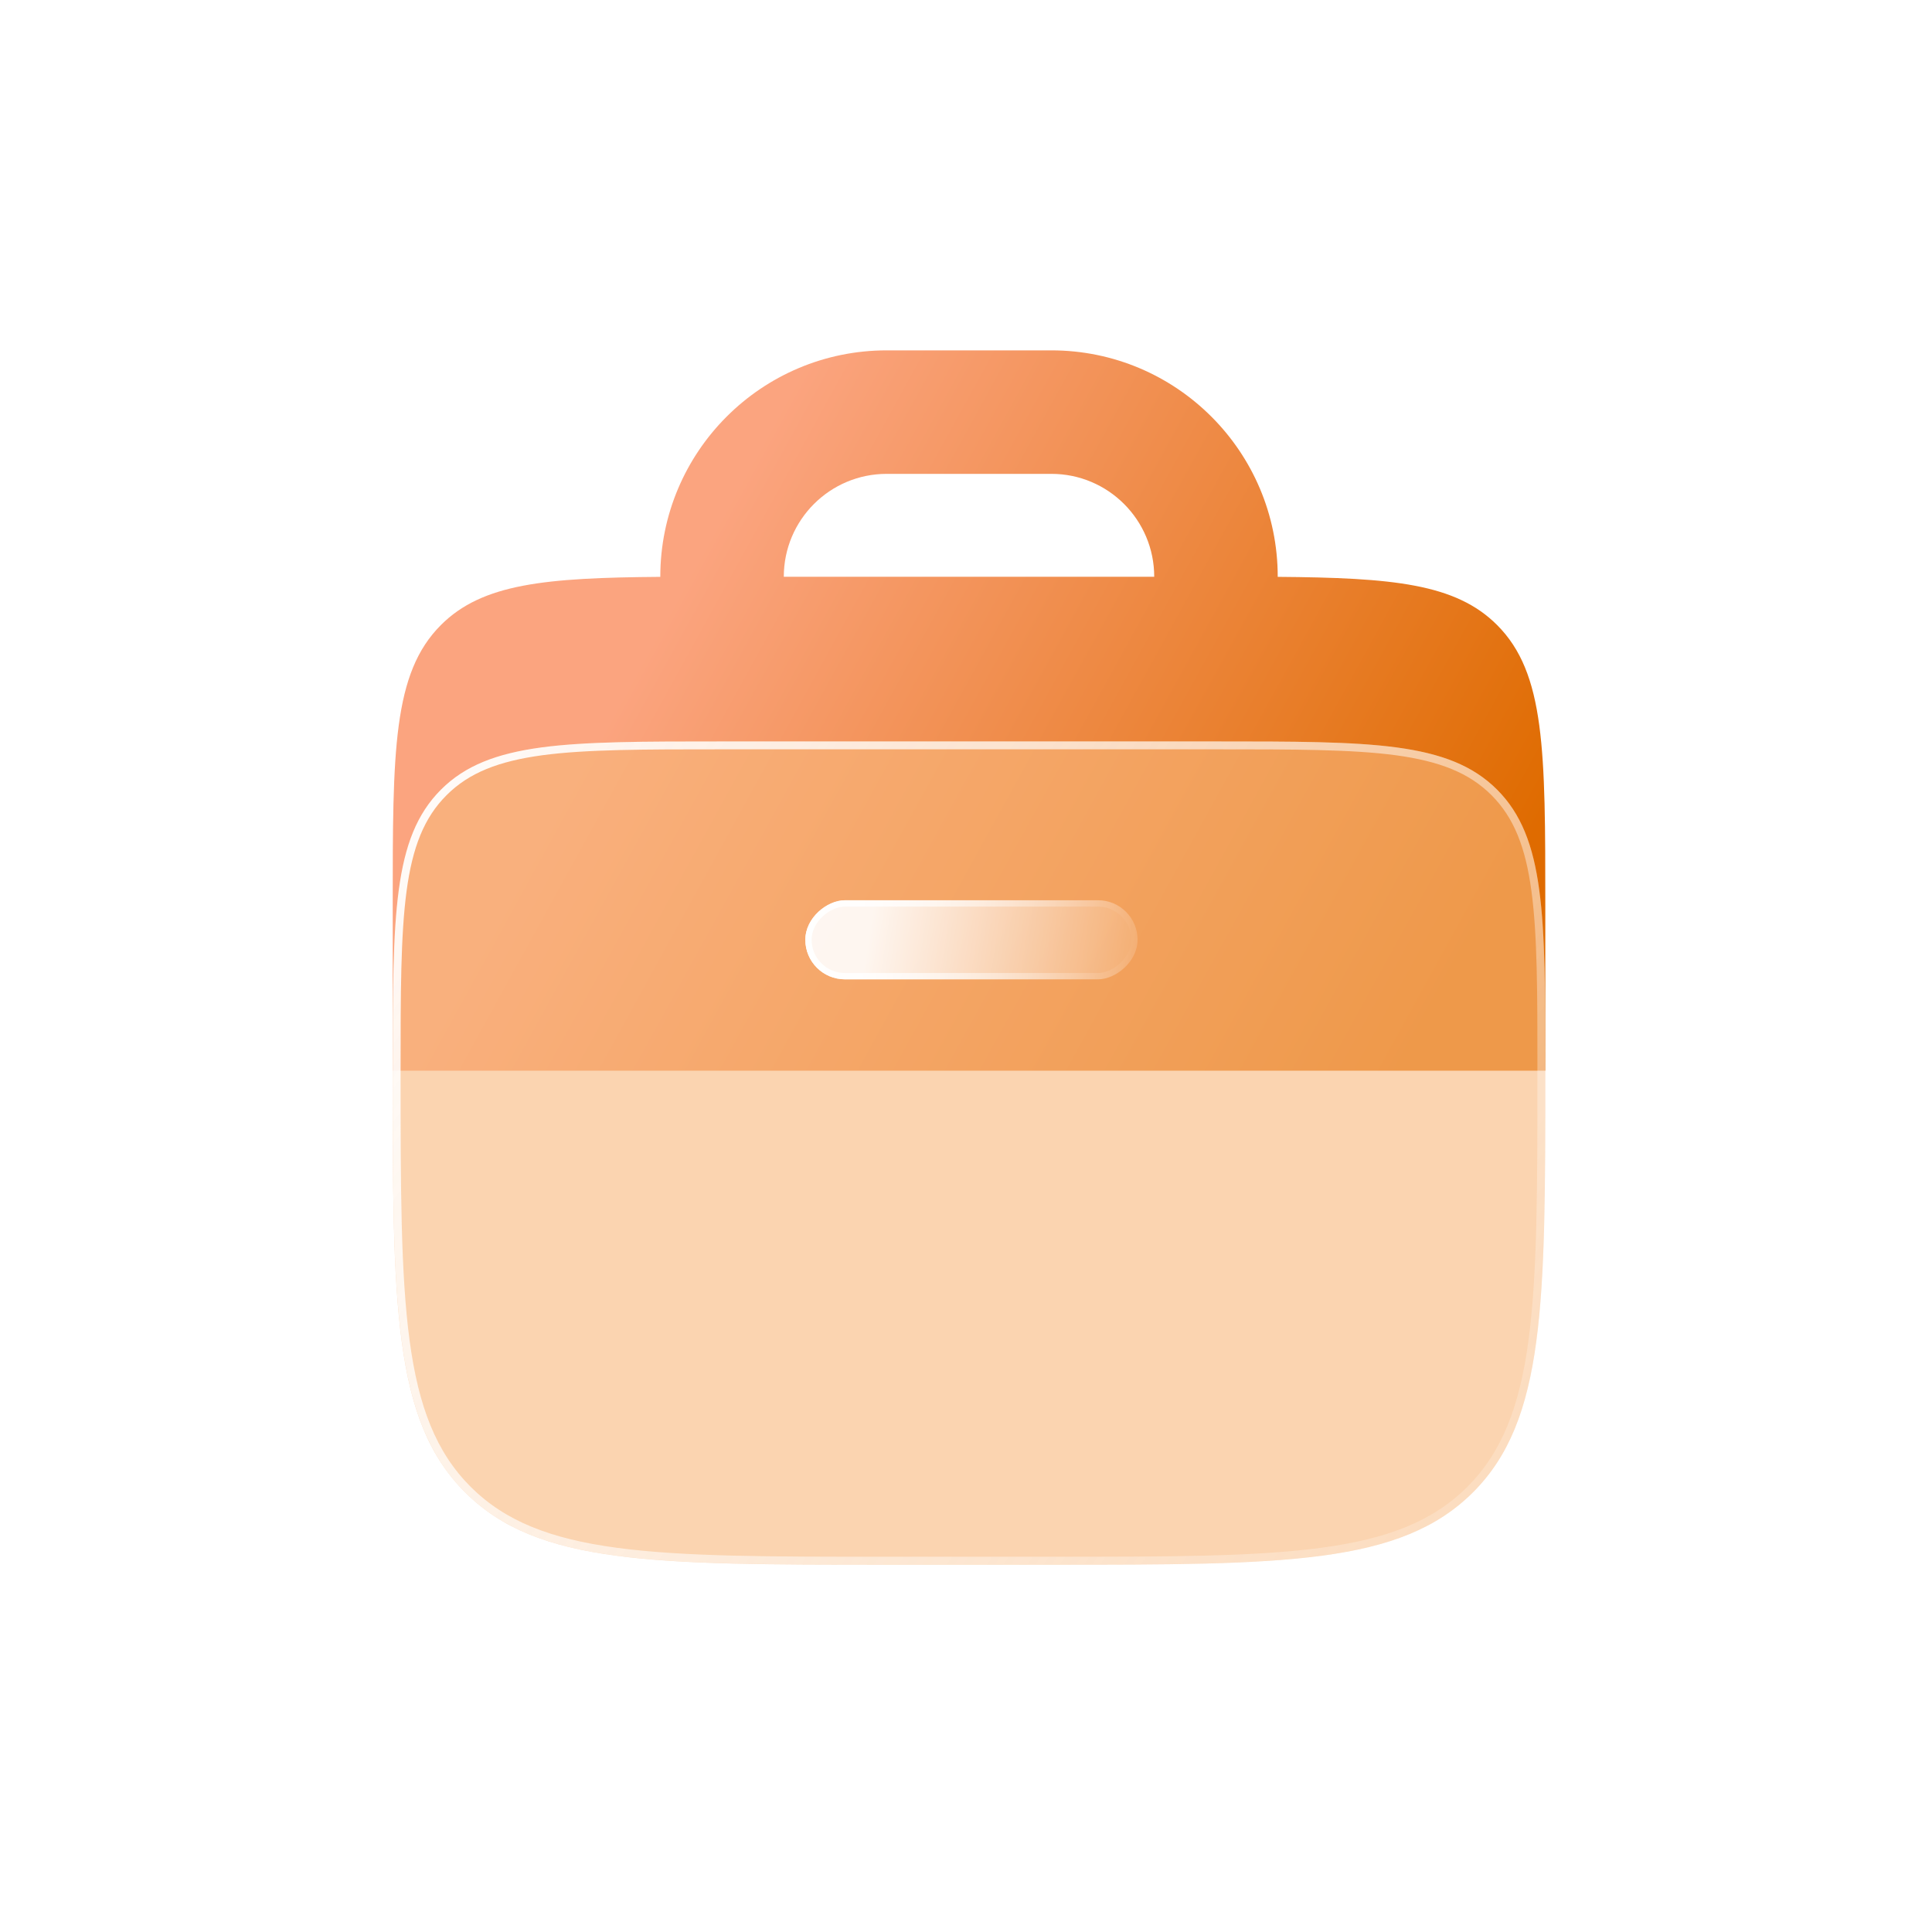
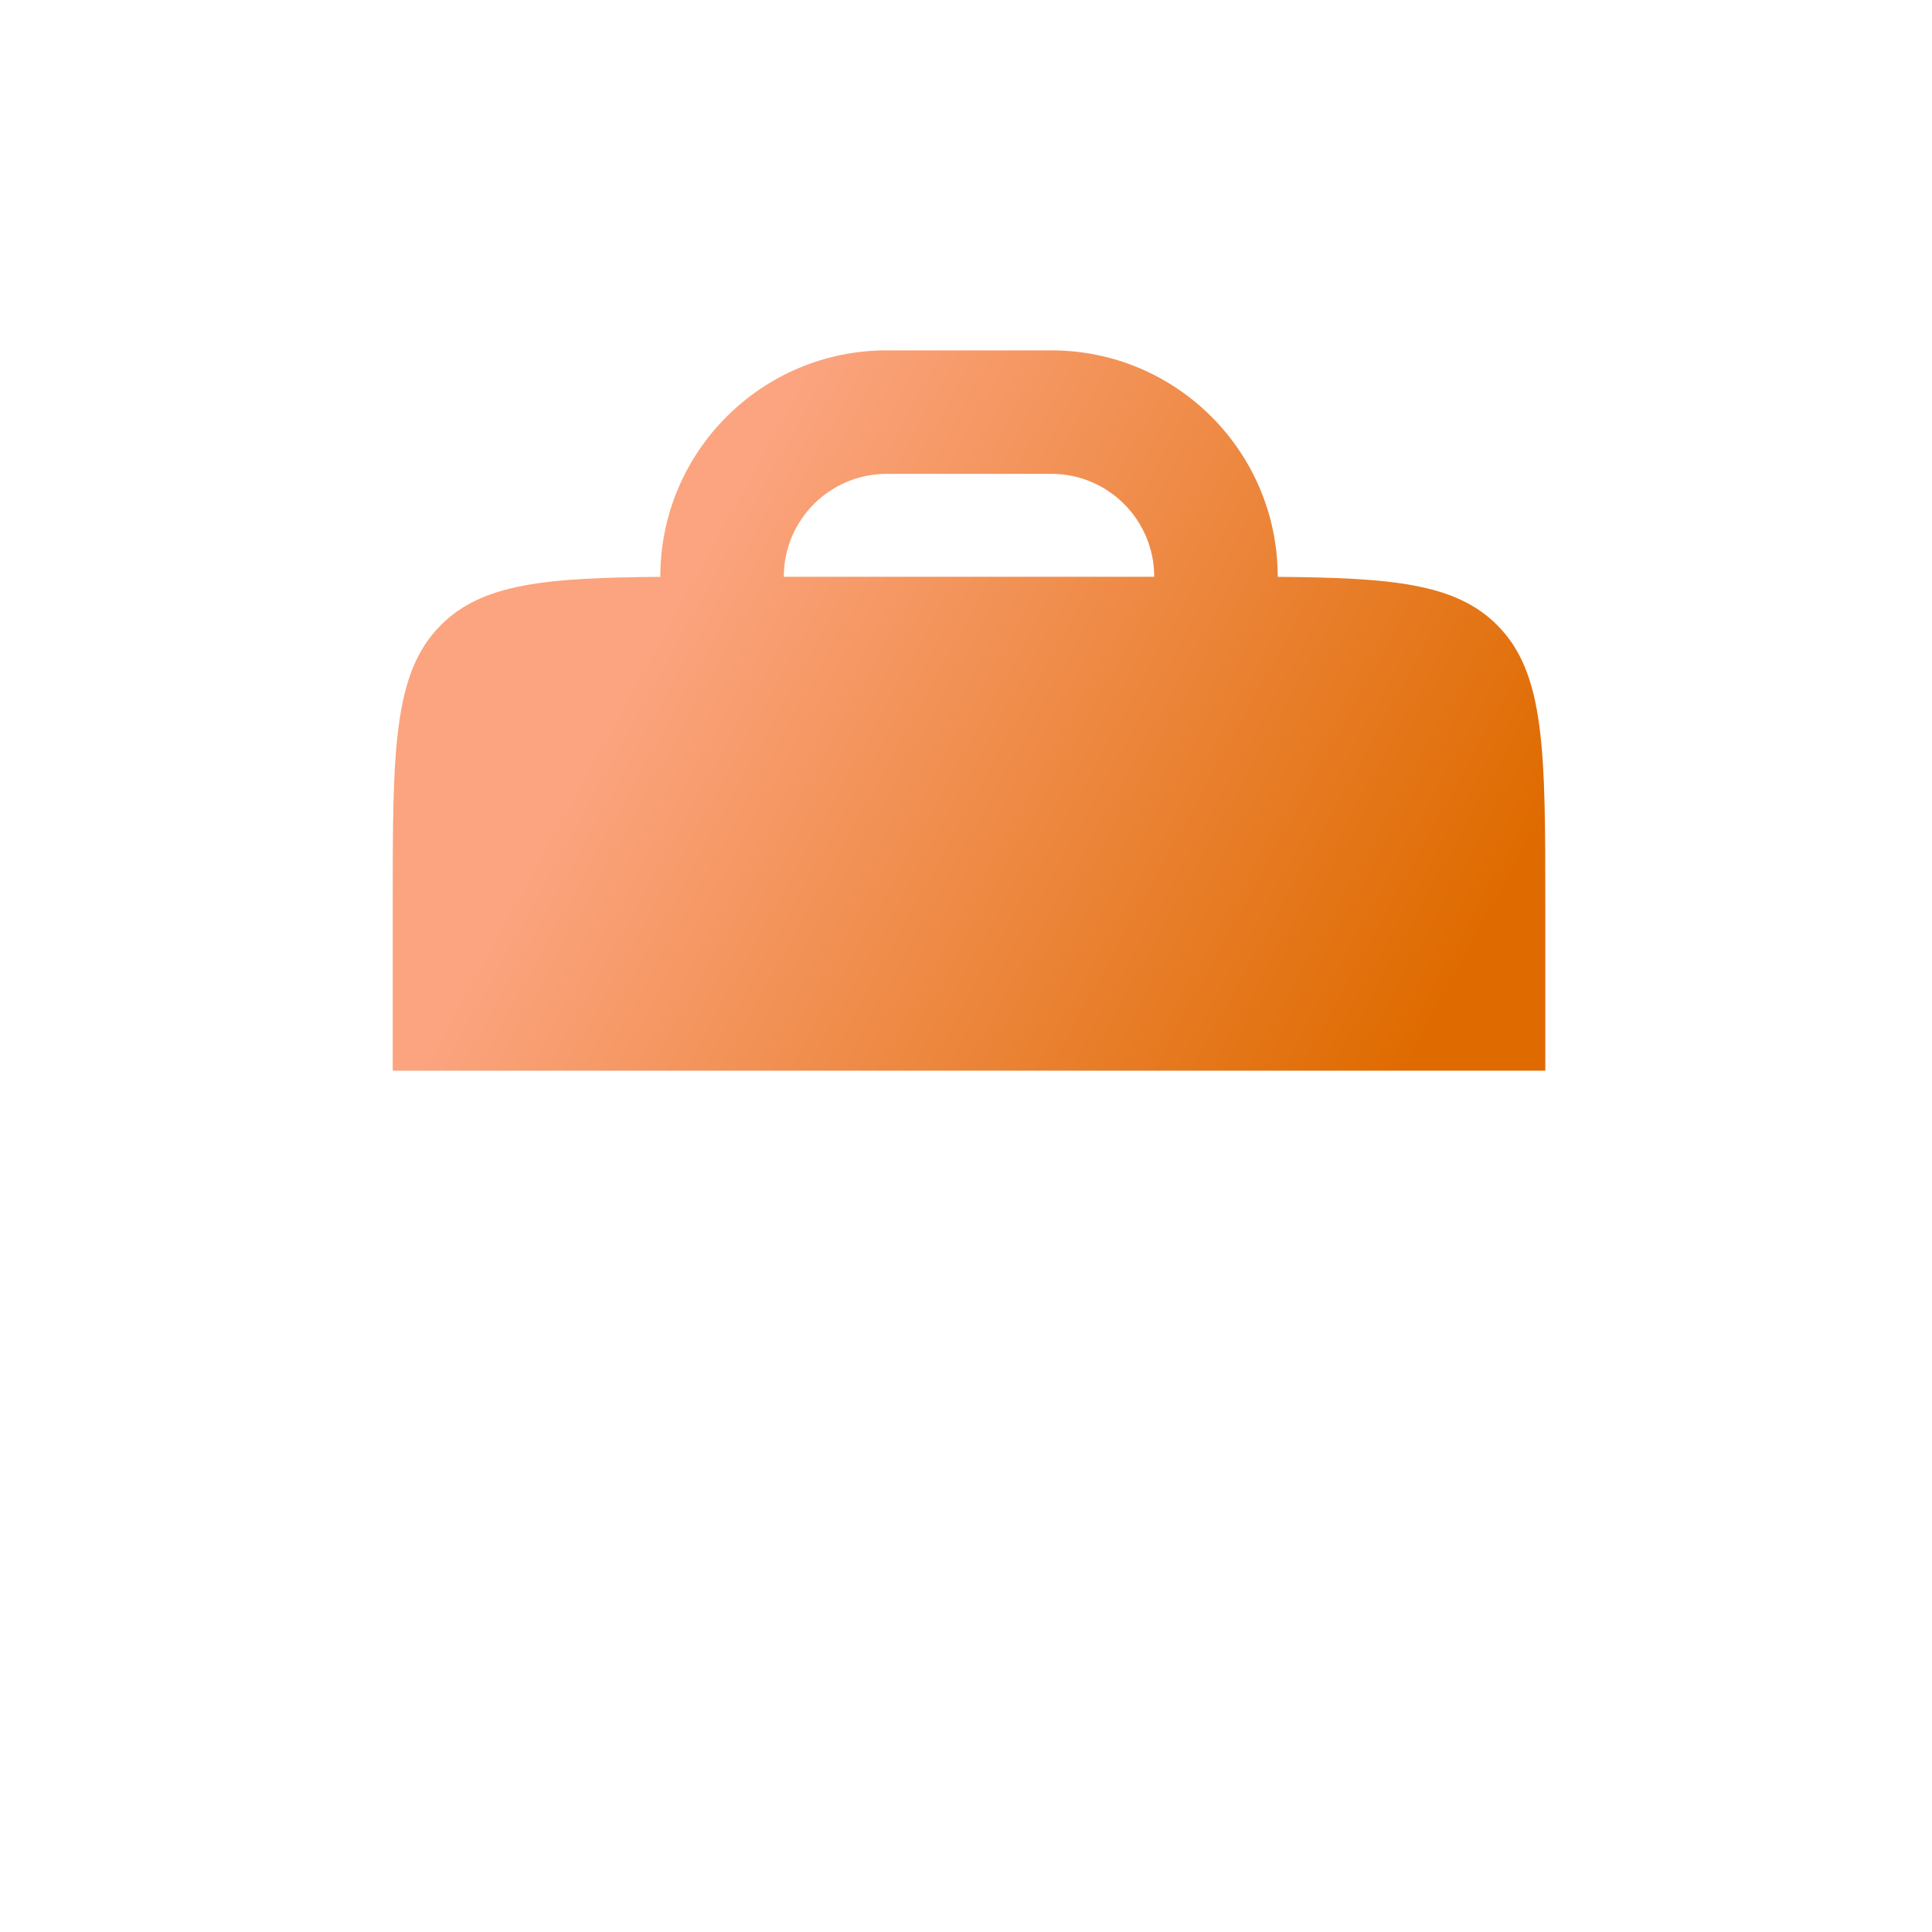
<svg xmlns="http://www.w3.org/2000/svg" width="26" height="26" viewBox="0 0 26 26" fill="none">
  <g filter="url(#filter0_b_1467_13369)">
    <path fill-rule="evenodd" clip-rule="evenodd" d="M8.886 7.763V7.762C8.886 6.079 10.25 4.715 11.933 4.715H14.149C15.831 4.715 17.195 6.079 17.195 7.762V7.763C18.743 7.775 19.59 7.854 20.147 8.411C20.796 9.06 20.796 10.104 20.796 12.193V14.409H5.285V12.193C5.285 10.104 5.285 9.06 5.934 8.411C6.491 7.854 7.338 7.775 8.886 7.763ZM10.548 7.762C10.548 6.997 11.168 6.377 11.933 6.377H14.149C14.913 6.377 15.533 6.997 15.533 7.762L10.548 7.762Z" fill="url(#paint0_linear_1467_13369)" />
  </g>
  <g filter="url(#filter1_b_1467_13369)">
-     <path d="M5.285 14.409C5.285 12.32 5.285 11.275 5.934 10.627C6.583 9.978 7.628 9.978 9.717 9.978H16.364C18.453 9.978 19.498 9.978 20.147 10.627C20.796 11.275 20.796 12.32 20.796 14.409C20.796 17.543 20.796 19.11 19.823 20.083C18.849 21.057 17.282 21.057 14.149 21.057H11.933C8.799 21.057 7.232 21.057 6.259 20.083C5.285 19.11 5.285 17.543 5.285 14.409Z" fill="#F8B77B" fill-opacity="0.6" />
-     <path d="M5.338 14.409C5.338 13.363 5.339 12.584 5.419 11.985C5.499 11.387 5.659 10.977 5.972 10.664C6.285 10.351 6.695 10.192 7.293 10.111C7.892 10.031 8.671 10.031 9.717 10.031H16.364C17.41 10.031 18.19 10.031 18.789 10.111C19.386 10.192 19.797 10.351 20.11 10.664C20.422 10.977 20.582 11.387 20.662 11.985C20.743 12.584 20.743 13.363 20.743 14.409C20.743 15.977 20.743 17.148 20.622 18.049C20.501 18.948 20.26 19.57 19.785 20.046C19.31 20.521 18.688 20.761 17.789 20.882C16.888 21.003 15.717 21.003 14.149 21.003H11.933C10.364 21.003 9.194 21.003 8.293 20.882C7.394 20.761 6.772 20.521 6.296 20.046C5.821 19.57 5.581 18.948 5.46 18.049C5.339 17.148 5.338 15.977 5.338 14.409Z" stroke="url(#paint1_linear_1467_13369)" stroke-width="0.106" />
-   </g>
+     </g>
  <g filter="url(#filter2_b_1467_13369)">
-     <rect x="15.309" y="12.115" width="1.064" height="4.471" rx="0.532" transform="rotate(90 15.309 12.115)" fill="url(#paint2_linear_1467_13369)" fill-opacity="0.9" />
-     <rect x="15.266" y="12.158" width="0.979" height="4.386" rx="0.49" transform="rotate(90 15.266 12.158)" stroke="url(#paint3_linear_1467_13369)" stroke-width="0.085" />
-   </g>
+     </g>
  <defs>
    <filter id="filter0_b_1467_13369" x="3.069" y="2.499" width="19.942" height="14.126" filterUnits="userSpaceOnUse" color-interpolation-filters="sRGB">
      <feFlood flood-opacity="0" result="BackgroundImageFix" />
      <feGaussianBlur in="BackgroundImageFix" stdDeviation="1.108" />
      <feComposite in2="SourceAlpha" operator="in" result="effect1_backgroundBlur_1467_13369" />
      <feBlend mode="normal" in="SourceGraphic" in2="effect1_backgroundBlur_1467_13369" result="shape" />
    </filter>
    <filter id="filter1_b_1467_13369" x="3.069" y="7.762" width="19.942" height="15.511" filterUnits="userSpaceOnUse" color-interpolation-filters="sRGB">
      <feFlood flood-opacity="0" result="BackgroundImageFix" />
      <feGaussianBlur in="BackgroundImageFix" stdDeviation="1.108" />
      <feComposite in2="SourceAlpha" operator="in" result="effect1_backgroundBlur_1467_13369" />
      <feBlend mode="normal" in="SourceGraphic" in2="effect1_backgroundBlur_1467_13369" result="shape" />
    </filter>
    <filter id="filter2_b_1467_13369" x="8.524" y="9.801" width="9.1" height="5.694" filterUnits="userSpaceOnUse" color-interpolation-filters="sRGB">
      <feFlood flood-opacity="0" result="BackgroundImageFix" />
      <feGaussianBlur in="BackgroundImageFix" stdDeviation="1.157" />
      <feComposite in2="SourceAlpha" operator="in" result="effect1_backgroundBlur_1467_13369" />
      <feBlend mode="normal" in="SourceGraphic" in2="effect1_backgroundBlur_1467_13369" result="shape" />
    </filter>
    <linearGradient id="paint0_linear_1467_13369" x1="9.76" y1="6.835" x2="19.976" y2="12.457" gradientUnits="userSpaceOnUse">
      <stop stop-color="#FBA47F" />
      <stop offset="1" stop-color="#DF6B00" />
    </linearGradient>
    <linearGradient id="paint1_linear_1467_13369" x1="4.177" y1="10.985" x2="22.411" y2="24.165" gradientUnits="userSpaceOnUse">
      <stop stop-color="white" />
      <stop offset="1" stop-color="white" stop-opacity="0" />
    </linearGradient>
    <linearGradient id="paint2_linear_1467_13369" x1="17.171" y1="11.588" x2="16.483" y2="15.944" gradientUnits="userSpaceOnUse">
      <stop stop-color="white" stop-opacity="0" />
      <stop offset="0.979" stop-color="white" />
    </linearGradient>
    <linearGradient id="paint3_linear_1467_13369" x1="15.841" y1="12.115" x2="15.841" y2="16.586" gradientUnits="userSpaceOnUse">
      <stop stop-color="white" stop-opacity="0" />
      <stop offset="1" stop-color="white" />
    </linearGradient>
  </defs>
</svg>